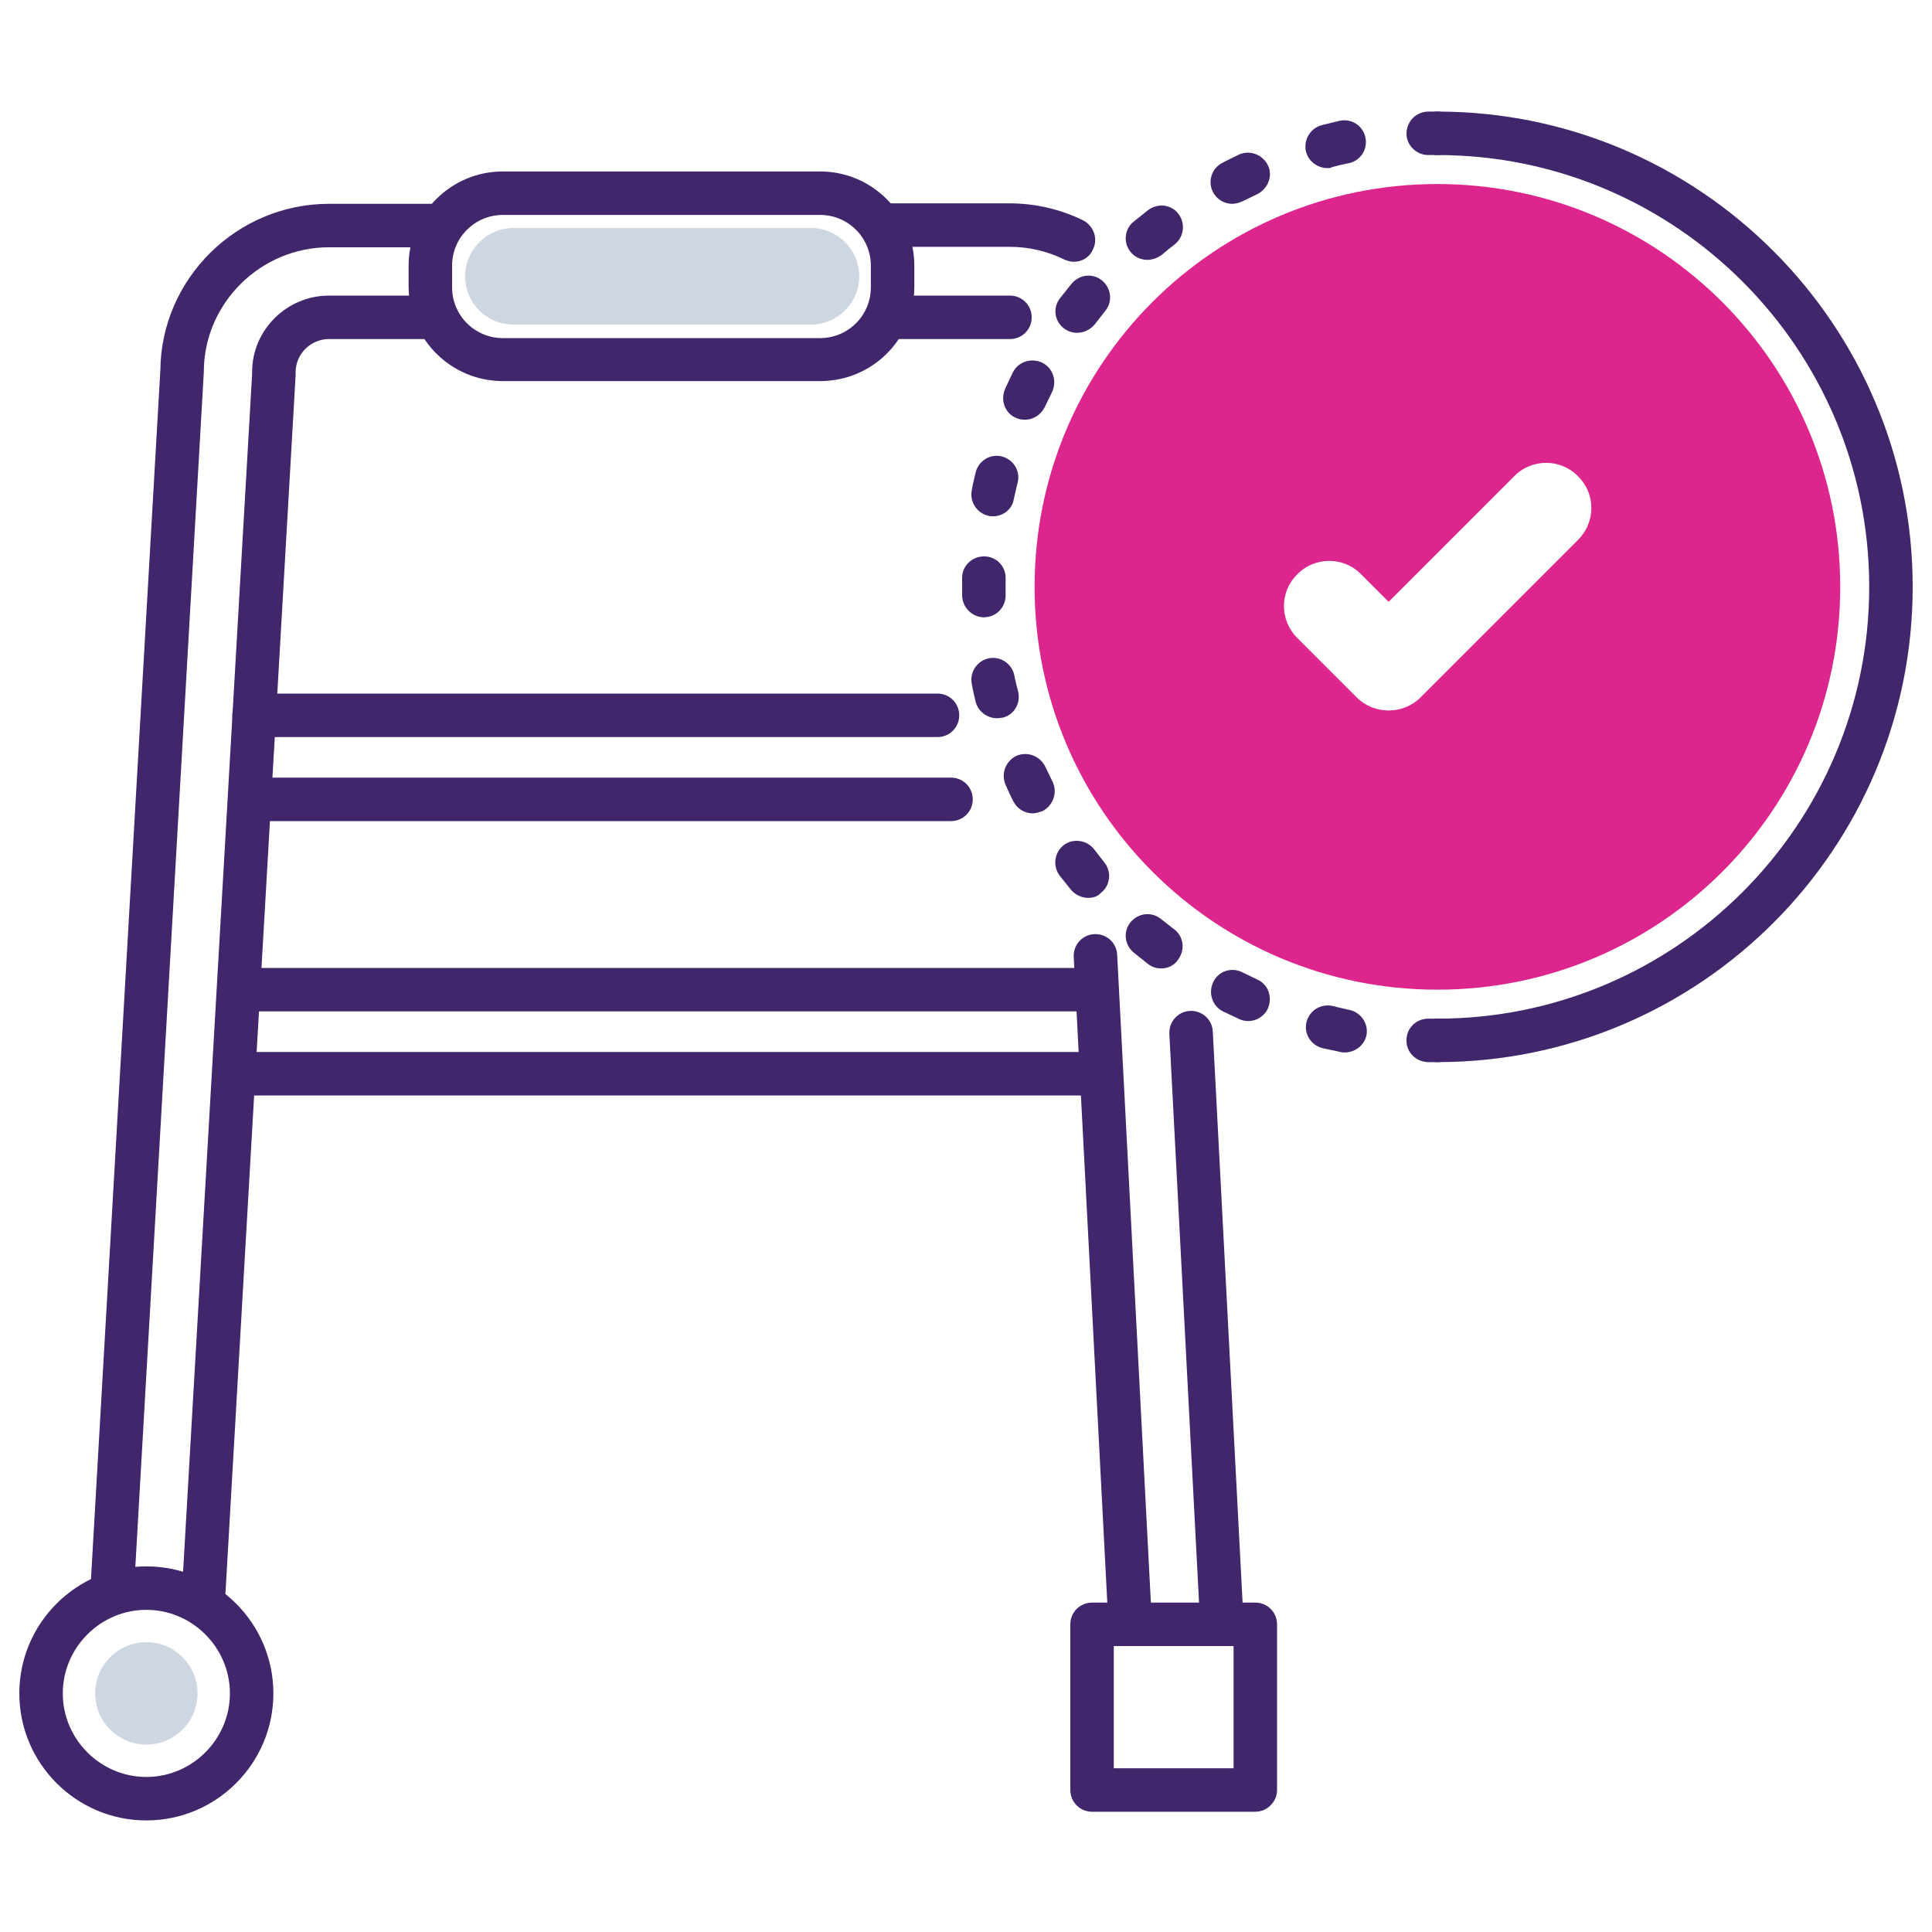
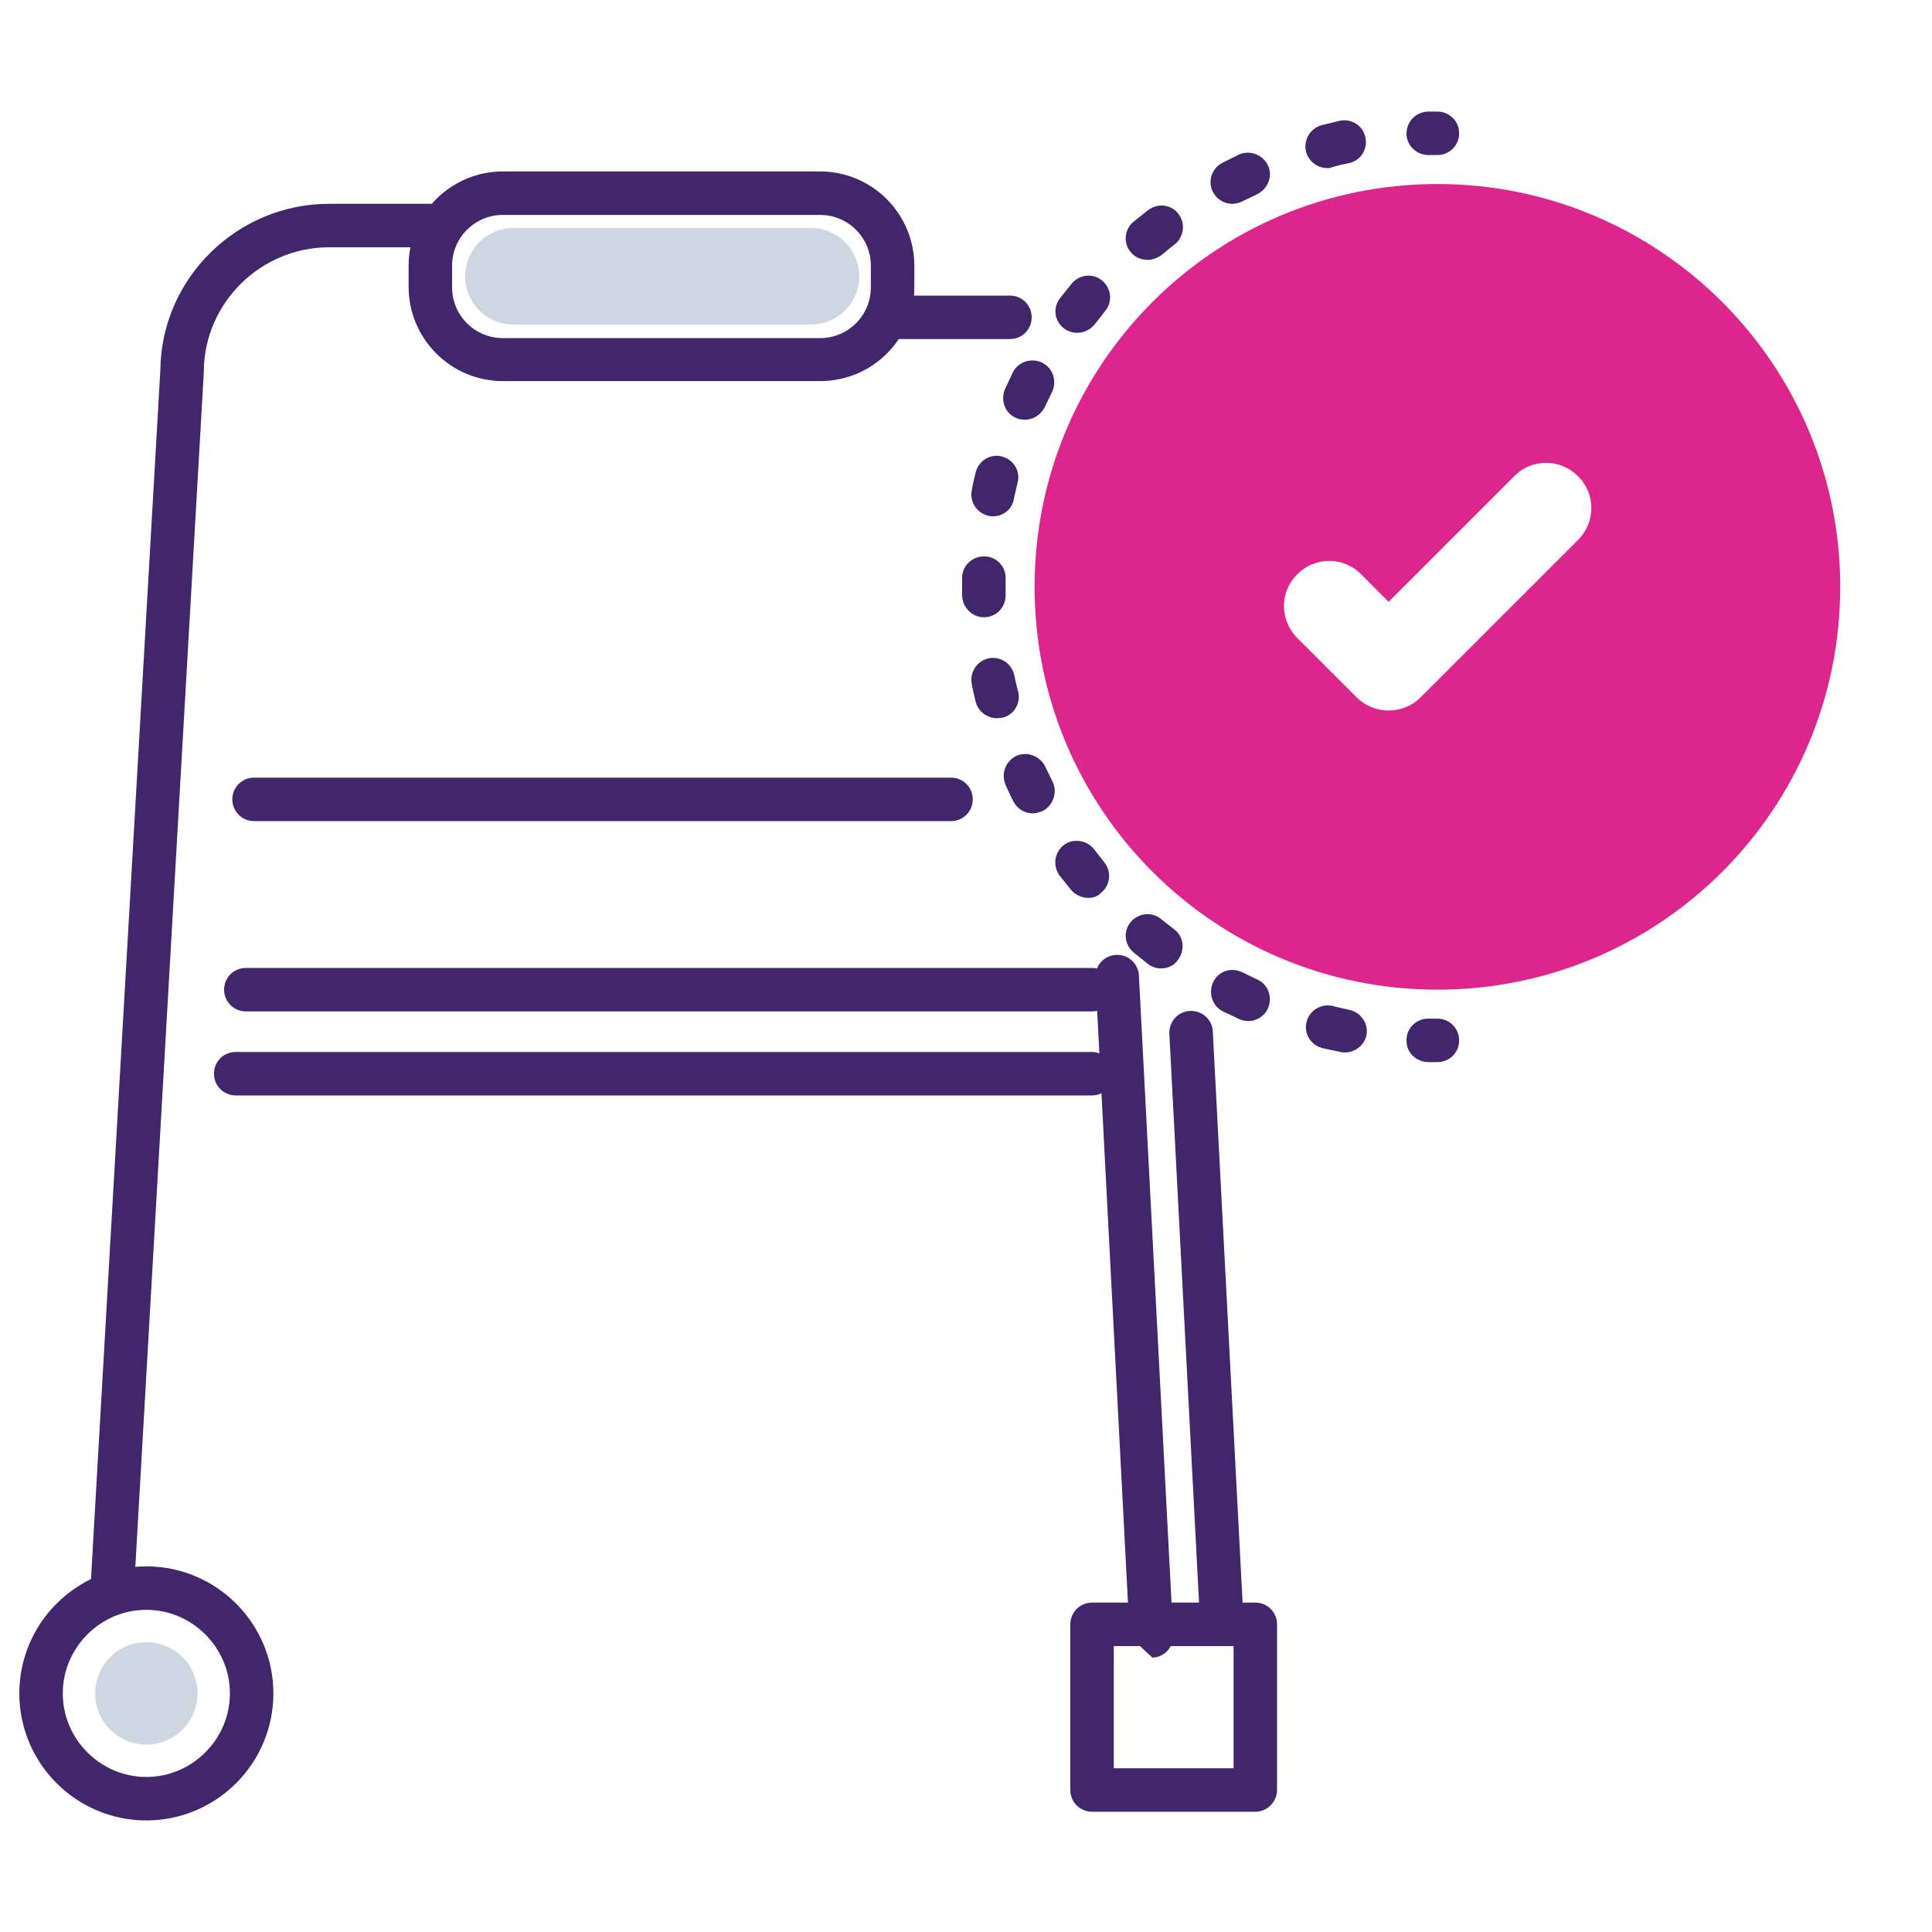
<svg xmlns="http://www.w3.org/2000/svg" id="Layer_1" x="0px" y="0px" viewBox="0 0 400 400" style="enable-background:new 0 0 400 400;" xml:space="preserve">
  <style type="text/css">	.st0{fill:#41266B;}	.st1{fill:#DD268D;}	.st2{fill:#CED7E1;}</style>
  <path class="st0" d="M297.6,219.9c-0.7,0-1.3,0-2,0c-2.5-0.1-4.5-2.1-4.4-4.6c0-2.4,2-4.4,4.5-4.4h0.1c0.6,0,1.2,0,1.8,0 c2.5,0,4.5,2,4.5,4.5S300.1,219.9,297.6,219.9z" />
  <path class="st0" d="M278.4,217.9c-0.3,0-0.6,0-0.9-0.1c-1.2-0.3-2.5-0.5-3.7-0.8c-2.4-0.6-3.9-3-3.3-5.4s3-3.9,5.5-3.3 c1.1,0.3,2.2,0.5,3.4,0.8c2.4,0.5,4,2.9,3.5,5.3C282.4,216.5,280.5,217.9,278.4,217.9z M258.5,211.4c-0.6,0-1.3-0.1-1.9-0.4 c-1.1-0.5-2.3-1.1-3.4-1.6c-2.2-1.1-3.1-3.8-2-6.1s3.8-3.1,6-2c1,0.5,2.1,1,3.1,1.5c2.3,1,3.2,3.7,2.2,6 C261.8,210.4,260.1,211.4,258.5,211.4z M240.4,200.5c-1,0-1.9-0.3-2.7-0.9c-1-0.8-2-1.6-3-2.4c-1.9-1.6-2.2-4.4-0.6-6.3 s4.4-2.2,6.3-0.6c0.9,0.7,1.8,1.4,2.7,2.1c2,1.5,2.3,4.3,0.8,6.3C243.1,199.9,241.8,200.5,240.4,200.5z M225.3,185.9 c-1.3,0-2.6-0.6-3.5-1.6c-0.8-1-1.6-2-2.4-3c-1.5-2-1.1-4.8,0.8-6.3s4.8-1.1,6.3,0.8c0.7,0.9,1.4,1.8,2.1,2.7 c1.6,1.9,1.3,4.8-0.6,6.3C227.3,185.6,226.3,185.9,225.3,185.9z M213.8,168.4c-1.6,0-3.2-0.9-4-2.5c-0.6-1.1-1.1-2.3-1.6-3.4 c-1-2.3,0-4.9,2.2-6c2.3-1,4.9,0,6,2.2c0.5,1,1,2.1,1.5,3.1c1.1,2.2,0.2,4.9-2,6.1C215.1,168.2,214.4,168.4,213.8,168.4z  M206.4,148.7c-2,0-3.9-1.4-4.4-3.4c-0.3-1.2-0.6-2.5-0.8-3.7c-0.5-2.4,1.1-4.8,3.5-5.3s4.8,1.1,5.3,3.5c0.2,1.1,0.5,2.2,0.8,3.4 c0.6,2.4-0.9,4.9-3.3,5.4C207.2,148.6,206.8,148.7,206.4,148.7z M203.7,127.8c-2.4,0-4.4-2-4.5-4.4c0-0.6,0-1.3,0-1.9s0-1.2,0-1.9 c0-2.5,2.1-4.4,4.5-4.4h0.1c2.5,0,4.5,2.1,4.4,4.6c0,0.6,0,1.1,0,1.7s0,1.2,0,1.8C208.2,125.7,206.3,127.8,203.7,127.8 C203.8,127.8,203.7,127.8,203.7,127.8z M205.6,106.9c-0.3,0-0.6,0-0.9-0.1c-2.4-0.5-4-2.9-3.5-5.3c0.2-1.2,0.5-2.5,0.8-3.7 c0.6-2.4,3-3.9,5.4-3.3s3.9,3,3.3,5.4c-0.3,1.1-0.5,2.2-0.8,3.4C209.6,105.4,207.7,106.9,205.6,106.9z M212.2,86.9 c-0.6,0-1.3-0.1-1.9-0.4c-2.3-1-3.2-3.7-2.2-6c0.5-1.1,1.1-2.3,1.6-3.4c1.1-2.2,3.8-3.1,6.1-2c2.2,1.1,3.1,3.8,2,6.1 c-0.5,1-1,2.1-1.5,3.1C215.5,85.9,213.9,86.9,212.2,86.9z M223,68.9c-1,0-1.9-0.3-2.7-0.9c-2-1.5-2.4-4.3-0.8-6.3c0.8-1,1.6-2,2.4-3 c1.6-1.9,4.4-2.2,6.3-0.6c1.9,1.6,2.2,4.4,0.6,6.3c-0.7,0.9-1.4,1.8-2.1,2.7C225.7,68.3,224.4,68.9,223,68.9z M237.6,53.8 c-1.3,0-2.6-0.5-3.5-1.6c-1.6-1.9-1.3-4.8,0.6-6.3c1-0.8,2-1.6,3-2.4c2-1.5,4.8-1.2,6.3,0.8s1.1,4.8-0.8,6.3 c-0.9,0.7-1.8,1.4-2.7,2.2C239.6,53.4,238.6,53.8,237.6,53.8z M255.1,42.2c-1.6,0-3.2-0.9-4-2.5c-1.1-2.2-0.2-4.9,2-6 c1.1-0.6,2.3-1.1,3.4-1.7c2.3-1,4.9,0,6,2.2s0,4.9-2.2,6c-1,0.5-2.1,1-3.1,1.5C256.5,42,255.8,42.2,255.1,42.2z M274.8,34.8 c-2,0-3.9-1.4-4.4-3.4c-0.6-2.4,0.9-4.9,3.3-5.5c1.2-0.3,2.5-0.6,3.7-0.9c2.4-0.5,4.8,1,5.3,3.5c0.5,2.4-1,4.8-3.5,5.3 c-1.1,0.2-2.3,0.5-3.4,0.8C275.5,34.8,275.2,34.8,274.8,34.8z" />
  <path class="st0" d="M295.7,32.1c-2.4,0-4.5-2-4.5-4.4c0-2.5,1.9-4.5,4.4-4.6c0.6,0,1.3,0,2,0c2.5,0,4.5,2,4.5,4.5s-2,4.5-4.5,4.5 C297,32.1,296.4,32.1,295.7,32.1C295.8,32.1,295.8,32.1,295.7,32.1z" />
-   <path class="st0" d="M297.6,219.9c-2.5,0-4.5-2-4.5-4.5s2-4.5,4.5-4.5c49.3,0,89.4-40.1,89.4-89.4s-40.1-89.4-89.4-89.4 c-2.5,0-4.5-2-4.5-4.5s2-4.5,4.5-4.5c54.3,0,98.4,44.2,98.4,98.4C396,175.8,351.9,219.9,297.6,219.9z" />
  <path class="st1" d="M297.6,38.1c-46.1,0-83.4,37.3-83.4,83.4s37.3,83.4,83.4,83.4s83.4-37.3,83.4-83.4S343.6,38.1,297.6,38.1z  M326.7,111.8l-32.6,32.6c-1.8,1.8-4.2,2.7-6.6,2.7s-4.8-0.9-6.6-2.7l-12.3-12.3c-3.7-3.7-3.7-9.6,0-13.2c3.6-3.7,9.6-3.7,13.2,0 l5.7,5.7l26-26c3.6-3.7,9.6-3.7,13.2,0C330.4,102.2,330.4,108.1,326.7,111.8z" />
-   <path class="st0" d="M42.2,333.8c-0.1,0-0.2,0-0.3,0c-2.5-0.1-4.4-2.3-4.2-4.8L52.2,77.4V77c0-8.7,7.2-15.8,15.9-15.8h21 c2.5,0,4.5,2,4.5,4.5c0,2.5-2,4.5-4.5,4.5h-21c-3.8,0-6.9,3.1-6.9,6.9v0.1v0.5v0.1L46.7,329.5C46.6,331.9,44.6,333.8,42.2,333.8z" />
  <path class="st0" d="M209.1,70.2h-24.2c-2.5,0-4.5-2-4.5-4.5s2-4.5,4.5-4.5h24.2c2.5,0,4.5,2,4.5,4.5S211.6,70.2,209.1,70.2z" />
-   <path class="st0" d="M233.9,338.9c-2.4,0-4.4-1.9-4.5-4.3l-7.1-136.5c-0.1-2.5,1.8-4.6,4.3-4.7c2.5-0.1,4.6,1.8,4.7,4.3l7.1,136.5 c0.1,2.5-1.8,4.6-4.3,4.7C234,338.9,233.9,338.9,233.9,338.9z" />
+   <path class="st0" d="M233.9,338.9l-7.1-136.5c-0.1-2.5,1.8-4.6,4.3-4.7c2.5-0.1,4.6,1.8,4.7,4.3l7.1,136.5 c0.1,2.5-1.8,4.6-4.3,4.7C234,338.9,233.9,338.9,233.9,338.9z" />
  <path class="st0" d="M252.9,339c-2.4,0-4.4-1.9-4.5-4.3L242.1,214c-0.1-2.5,1.8-4.6,4.3-4.7c2.5-0.1,4.6,1.8,4.7,4.3l6.3,120.8 c0.1,2.5-1.8,4.6-4.3,4.7C253.1,339,253,339,252.9,339z" />
-   <path class="st0" d="M222.3,54.2c-0.7,0-1.3-0.2-2-0.5c-3.5-1.7-7.3-2.6-11.3-2.6h-25.6c-2.5,0-4.5-2-4.5-4.5s2-4.5,4.5-4.5H209 c5.3,0,10.5,1.2,15.2,3.5c2.2,1.1,3.2,3.8,2.1,6C225.6,53.3,224,54.2,222.3,54.2z" />
  <path class="st0" d="M23.3,332.4c-0.1,0-0.2,0-0.3,0c-2.5-0.1-4.4-2.3-4.2-4.8l14.4-251c0.2-19,15.9-34.4,34.9-34.4h21 c2.5,0,4.5,2,4.5,4.5s-2,4.5-4.5,4.5h-21c-14.1,0-25.8,11.5-25.9,25.6c0,0.1,0,0.1,0,0.2L27.8,328.2 C27.6,330.5,25.6,332.4,23.3,332.4z" />
  <path class="st0" d="M30.3,376.9C15.8,376.9,4,365.1,4,350.6s11.8-26.3,26.3-26.3s26.3,11.8,26.3,26.3S44.8,376.9,30.3,376.9z  M30.3,333.3c-9.5,0-17.3,7.8-17.3,17.3s7.8,17.3,17.3,17.3s17.3-7.8,17.3-17.3C47.6,341.1,39.8,333.3,30.3,333.3z" />
  <path class="st0" d="M259.9,375.1h-33.8c-2.5,0-4.5-2-4.5-4.5v-34.3c0-2.5,2-4.5,4.5-4.5h33.8c2.5,0,4.5,2,4.5,4.5v34.3 C264.4,373,262.4,375.1,259.9,375.1z M230.6,366.1h24.8v-25.3h-24.8V366.1z" />
  <path class="st0" d="M169.8,78.9h-65.7c-10.8,0-19.5-8.8-19.5-19.5V55c0-10.8,8.8-19.5,19.5-19.5h65.7c10.8,0,19.5,8.8,19.5,19.5 v4.5C189.3,70.2,180.6,78.9,169.8,78.9z M104.1,44.5c-5.8,0-10.5,4.7-10.5,10.5v4.5c0,5.8,4.7,10.5,10.5,10.5h65.7 c5.8,0,10.5-4.7,10.5-10.5V55c0-5.8-4.7-10.5-10.5-10.5C169.8,44.5,104.1,44.5,104.1,44.5z" />
-   <path class="st0" d="M194.1,152.6H52.6c-2.5,0-4.5-2-4.5-4.5s2-4.5,4.5-4.5h141.5c2.5,0,4.5,2,4.5,4.5S196.6,152.6,194.1,152.6z" />
  <path class="st0" d="M196.9,170H52.6c-2.5,0-4.5-2-4.5-4.5s2-4.5,4.5-4.5h144.3c2.5,0,4.5,2,4.5,4.5S199.4,170,196.9,170z" />
  <path class="st0" d="M226.1,209.4H50.9c-2.5,0-4.5-2-4.5-4.5s2-4.5,4.5-4.5h175.2c2.5,0,4.5,2,4.5,4.5S228.5,209.4,226.1,209.4z" />
  <path class="st0" d="M226.1,226.8H48.8c-2.5,0-4.5-2-4.5-4.5s2-4.5,4.5-4.5H226c2.5,0,4.5,2,4.5,4.5 C230.6,224.8,228.5,226.8,226.1,226.8z" />
  <path class="st2" d="M177.9,57.2c0,5.5-4.5,10-10,10h-61.6c-5.6,0-10-4.5-10-10l0,0c0-5.5,4.5-10,10-10h61.6 C173.4,47.2,177.9,51.7,177.9,57.2L177.9,57.2z" />
  <circle class="st2" cx="30.3" cy="350.6" r="10.6" />
</svg>